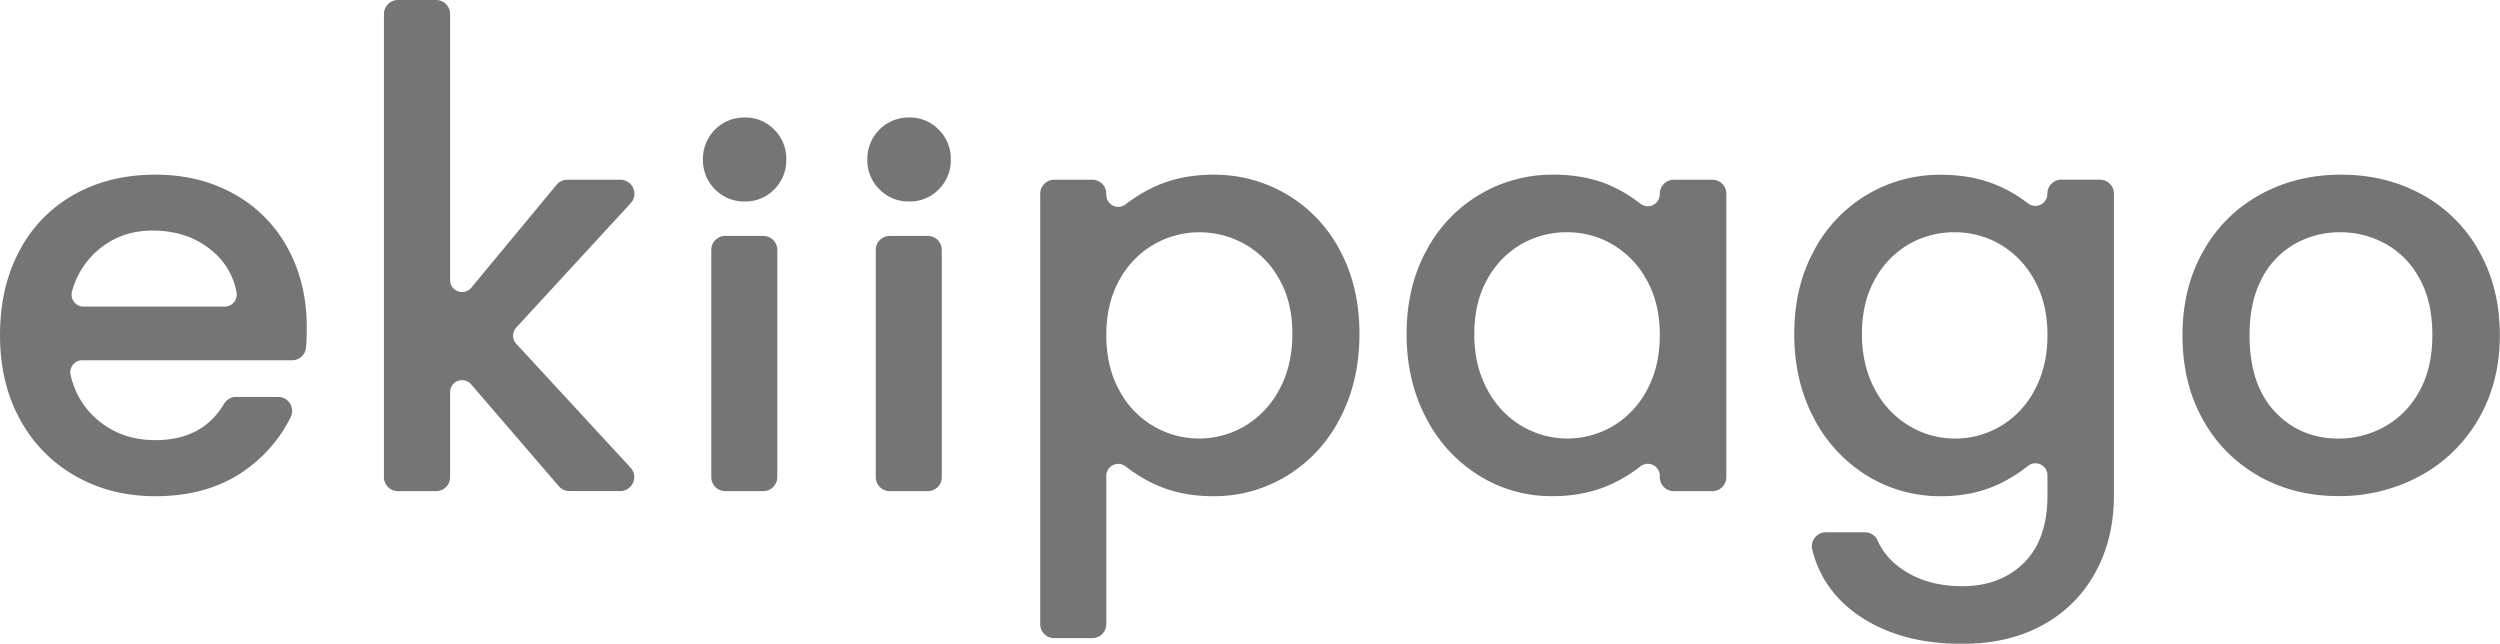
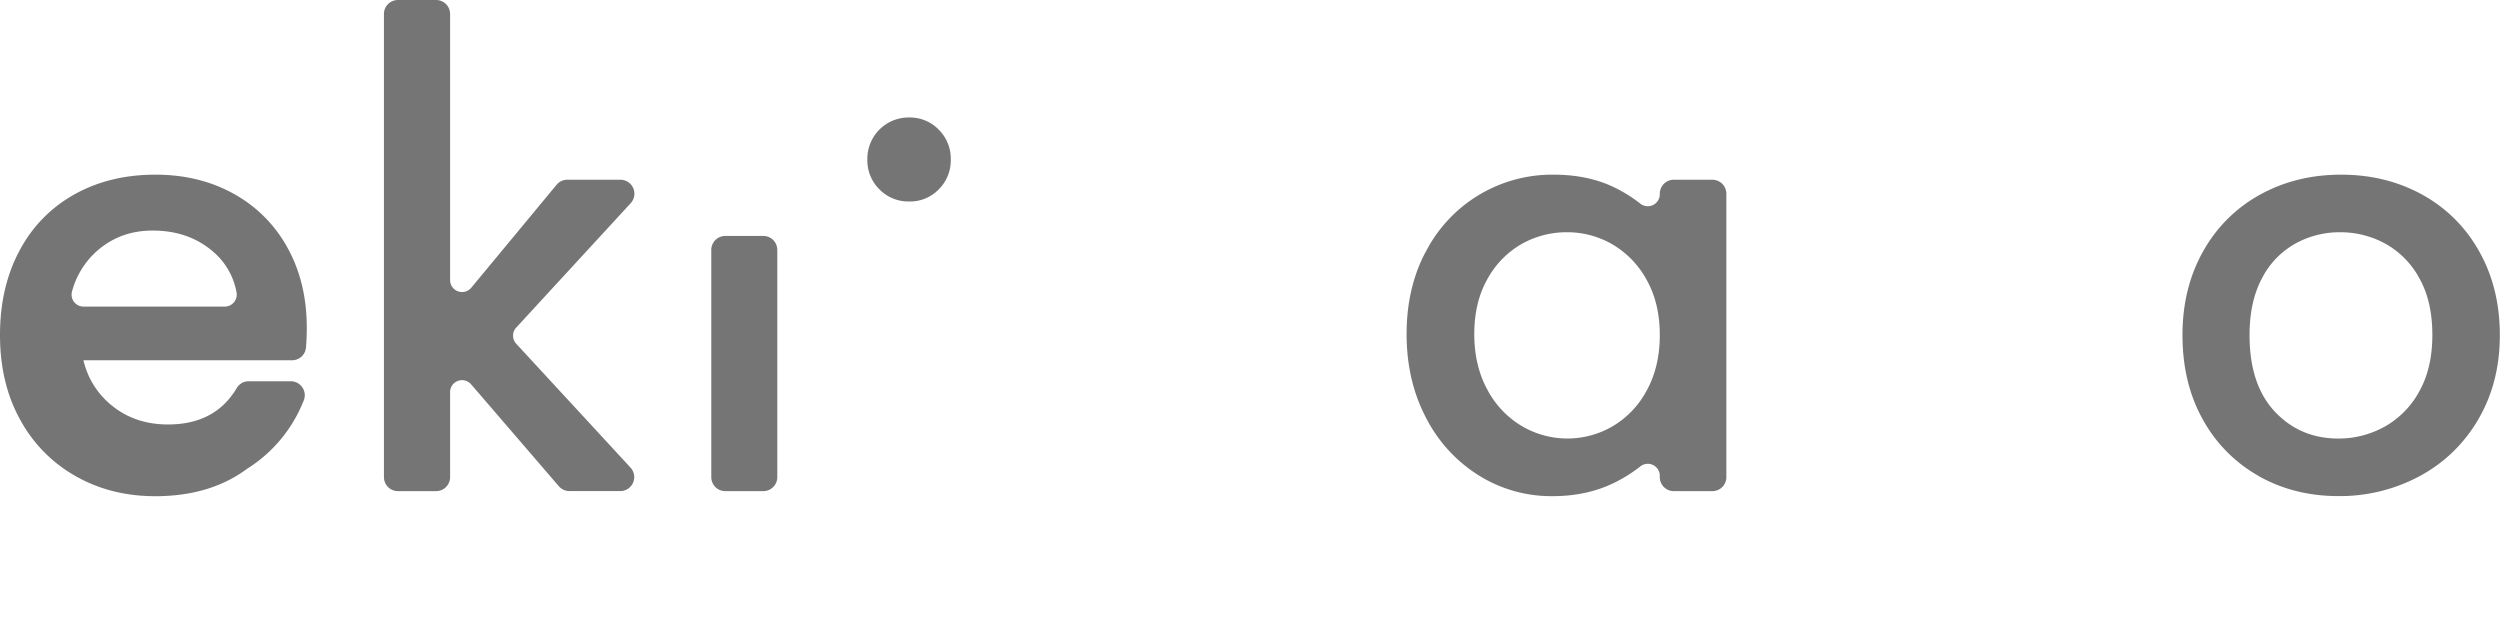
<svg xmlns="http://www.w3.org/2000/svg" viewBox="0 0 1246.96 321.1">
  <defs>
    <style>.cls-1{fill:#757575;stroke:#757575;stroke-miterlimit:10;}</style>
  </defs>
  <g id="Capa_2" data-name="Capa 2">
    <g id="Layer_1" data-name="Layer 1">
-       <path class="cls-1" d="M112.11,153.43a6.5,6.5,0,0,0,6.34-7.79,35.06,35.06,0,0,0-11.82-20.49Q94.3,114.5,76.11,114.5q-16.53,0-28.29,10.51a41.6,41.6,0,0,0-12.4,20.32,6.46,6.46,0,0,0,6.27,8.1Zm33.6,25.76H41A6.48,6.48,0,0,0,34.7,187a41,41,0,0,0,12.57,21.84q12.3,11.19,30.24,11.19,23.79,0,34.7-18.41a6.43,6.43,0,0,1,5.53-3.15h21a6.49,6.49,0,0,1,5.78,9.41A70,70,0,0,1,123,233.38Q104.67,247,77.51,247q-22.13,0-39.63-10a70.74,70.74,0,0,1-27.44-28Q.5,191,.5,167.15t9.66-41.87A68,68,0,0,1,37.32,97.42q17.51-9.8,40.19-9.8,21.84,0,38.92,9.53A67.33,67.33,0,0,1,143,123.88q9.53,17.24,9.52,39.63c0,3.5-.13,6.8-.41,9.89a6.43,6.43,0,0,1-6.43,5.79" />
+       <path class="cls-1" d="M112.11,153.43a6.5,6.5,0,0,0,6.34-7.79,35.06,35.06,0,0,0-11.82-20.49Q94.3,114.5,76.11,114.5q-16.53,0-28.29,10.51a41.6,41.6,0,0,0-12.4,20.32,6.46,6.46,0,0,0,6.27,8.1Zm33.6,25.76H41a41,41,0,0,0,12.57,21.84q12.3,11.19,30.24,11.19,23.79,0,34.7-18.41a6.43,6.43,0,0,1,5.53-3.15h21a6.49,6.49,0,0,1,5.78,9.41A70,70,0,0,1,123,233.38Q104.67,247,77.51,247q-22.13,0-39.63-10a70.74,70.74,0,0,1-27.44-28Q.5,191,.5,167.15t9.66-41.87A68,68,0,0,1,37.32,97.42q17.51-9.8,40.19-9.8,21.84,0,38.92,9.53A67.33,67.33,0,0,1,143,123.88q9.53,17.24,9.52,39.63c0,3.5-.13,6.8-.41,9.89a6.43,6.43,0,0,1-6.43,5.79" />
      <path class="cls-1" d="M257.13,171.81l57,61.77a6.47,6.47,0,0,1-4.74,10.86H284a6.46,6.46,0,0,1-4.89-2.25l-43.82-50.9A6.46,6.46,0,0,0,224,195.5V238a6.47,6.47,0,0,1-6.47,6.47h-19A6.47,6.47,0,0,1,192,238V7A6.47,6.47,0,0,1,198.51.5h19A6.47,6.47,0,0,1,224,7V139.7a6.47,6.47,0,0,0,11.44,4.14L278,92.48a6.46,6.46,0,0,1,5-2.33h26.46A6.47,6.47,0,0,1,314.22,101l-57.1,62.05a6.45,6.45,0,0,0,0,8.76" />
-       <path class="cls-1" d="M357,94.1a19.77,19.77,0,0,1-5.88-14.56A20.09,20.09,0,0,1,371.52,59.1,19.45,19.45,0,0,1,385.81,65a19.82,19.82,0,0,1,5.88,14.56,19.81,19.81,0,0,1-5.88,14.56A19.41,19.41,0,0,1,371.52,100,19.75,19.75,0,0,1,357,94.1" />
      <path class="cls-1" d="M387.2,124.65V238a6.47,6.47,0,0,1-6.46,6.47h-19a6.47,6.47,0,0,1-6.46-6.47V124.65a6.47,6.47,0,0,1,6.46-6.47h19a6.47,6.47,0,0,1,6.46,6.47" />
      <path class="cls-1" d="M439,94.1a19.77,19.77,0,0,1-5.88-14.56A20.09,20.09,0,0,1,453.57,59.1,19.44,19.44,0,0,1,467.85,65a19.79,19.79,0,0,1,5.88,14.56,19.77,19.77,0,0,1-5.88,14.56A19.4,19.4,0,0,1,453.57,100,19.73,19.73,0,0,1,439,94.1" />
-       <path class="cls-1" d="M469.25,124.65V238a6.47,6.47,0,0,1-6.47,6.47h-19a6.47,6.47,0,0,1-6.46-6.47V124.65a6.47,6.47,0,0,1,6.46-6.47h19a6.47,6.47,0,0,1,6.47,6.47" />
-       <path class="cls-1" d="M638.52,139a45.25,45.25,0,0,0-17.36-17.64,46.59,46.59,0,0,0-23.1-6,45.72,45.72,0,0,0-40.18,24.09q-6.58,11.76-6.58,27.72T557.88,195a45.45,45.45,0,0,0,63.28,17.93,46.57,46.57,0,0,0,17.36-18.35q6.57-12,6.59-28T638.52,139M573.42,94.9q14-7.28,31.64-7.27a70.57,70.57,0,0,1,36.82,9.93,69.85,69.85,0,0,1,26.18,27.87q9.53,17.92,9.52,41.16t-9.52,41.59a71.23,71.23,0,0,1-26.18,28.56A69,69,0,0,1,605.06,247q-17.64,0-31.36-7.13a78.84,78.84,0,0,1-11.93-7.59,6.45,6.45,0,0,0-10.47,5.05v74a6.47,6.47,0,0,1-6.48,6.47h-19a6.47,6.47,0,0,1-6.47-6.47V96.62a6.47,6.47,0,0,1,6.47-6.47h19a6.47,6.47,0,0,1,6.48,6.47v.63a6.48,6.48,0,0,0,10.53,5,74.56,74.56,0,0,1,11.59-7.38" />
      <path class="cls-1" d="M821.8,139.43a46.36,46.36,0,0,0-17.22-17.93,45.14,45.14,0,0,0-23-6.16,46,46,0,0,0-23,6A45.5,45.5,0,0,0,741.43,139q-6.57,11.63-6.58,27.58t6.58,28a46.5,46.5,0,0,0,17.36,18.35,45.21,45.21,0,0,0,45.79.13A45.91,45.91,0,0,0,821.8,195q6.57-11.89,6.58-27.86t-6.58-27.72m-110-14A70.36,70.36,0,0,1,774.9,87.62q18.18,0,31.78,7.15a71.94,71.94,0,0,1,11.13,7.15,6.49,6.49,0,0,0,10.57-5v-.29a6.48,6.48,0,0,1,6.47-6.48h19.26a6.47,6.47,0,0,1,6.47,6.48V238a6.47,6.47,0,0,1-6.47,6.47H834.85a6.47,6.47,0,0,1-6.47-6.47v-.7a6.48,6.48,0,0,0-10.58-5,72.38,72.38,0,0,1-11.54,7.39q-14,7.29-31.93,7.29a67.7,67.7,0,0,1-36.4-10.23,72.43,72.43,0,0,1-26.18-28.55q-9.66-18.35-9.66-41.59t9.66-41.16" />
-       <path class="cls-1" d="M1015.16,139.43a46.19,46.19,0,0,0-17.22-17.92,45.05,45.05,0,0,0-23-6.17,45.81,45.81,0,0,0-23,6A45.33,45.33,0,0,0,934.79,139q-6.59,11.63-6.58,27.58t6.58,28a46.4,46.4,0,0,0,17.36,18.34A44.55,44.55,0,0,0,975,219.24a45.05,45.05,0,0,0,23-6.17A45.91,45.91,0,0,0,1015.16,195q6.57-11.89,6.58-27.86t-6.58-27.72M1000,94.76a72.62,72.62,0,0,1,11.13,7,6.49,6.49,0,0,0,10.57-5v-.18a6.46,6.46,0,0,1,6.47-6.47h19.26a6.47,6.47,0,0,1,6.47,6.47V247q0,21.27-9,37.94a64.83,64.83,0,0,1-25.91,26.18q-16.94,9.51-40.46,9.52-31.35,0-52.08-14.7Q909.21,293.62,904.41,274a6.47,6.47,0,0,1,6.31-8h19.6a6.35,6.35,0,0,1,5.77,3.88q4.18,9.39,14.1,15.58,11.91,7.41,28.42,7.42,19.32,0,31.23-11.76t11.9-34.16v-9.89a6.48,6.48,0,0,0-10.61-5,74.38,74.38,0,0,1-11.37,7.44Q985.9,247,968.25,247a69.08,69.08,0,0,1-36.82-10.22,72.23,72.23,0,0,1-26.32-28.57q-9.66-18.33-9.67-41.58t9.67-41.16a70.33,70.33,0,0,1,63.14-37.8q17.93,0,31.79,7.13" />
      <path class="cls-1" d="M1189.47,213.36A44.83,44.83,0,0,0,1207,195.71q6.7-11.76,6.72-28.56t-6.44-28.42a43.61,43.61,0,0,0-17.08-17.51,46.87,46.87,0,0,0-23-5.88,46,46,0,0,0-22.83,5.88,42,42,0,0,0-16.66,17.51q-6.17,11.63-6.17,28.42,0,24.93,12.75,38.5t32.06,13.59a47.63,47.63,0,0,0,23.1-5.88M1126.89,237a71.49,71.49,0,0,1-27.72-28q-10.1-18.08-10.08-41.87,0-23.52,10.35-41.72a71.61,71.61,0,0,1,28.29-28q17.91-9.8,40-9.79t40,9.79a71.61,71.61,0,0,1,28.29,28q10.35,18.21,10.36,41.72t-10.64,41.72a73.76,73.76,0,0,1-29,28.15,83.56,83.56,0,0,1-40.47,9.94q-21.84,0-39.48-9.94" />
    </g>
  </g>
</svg>